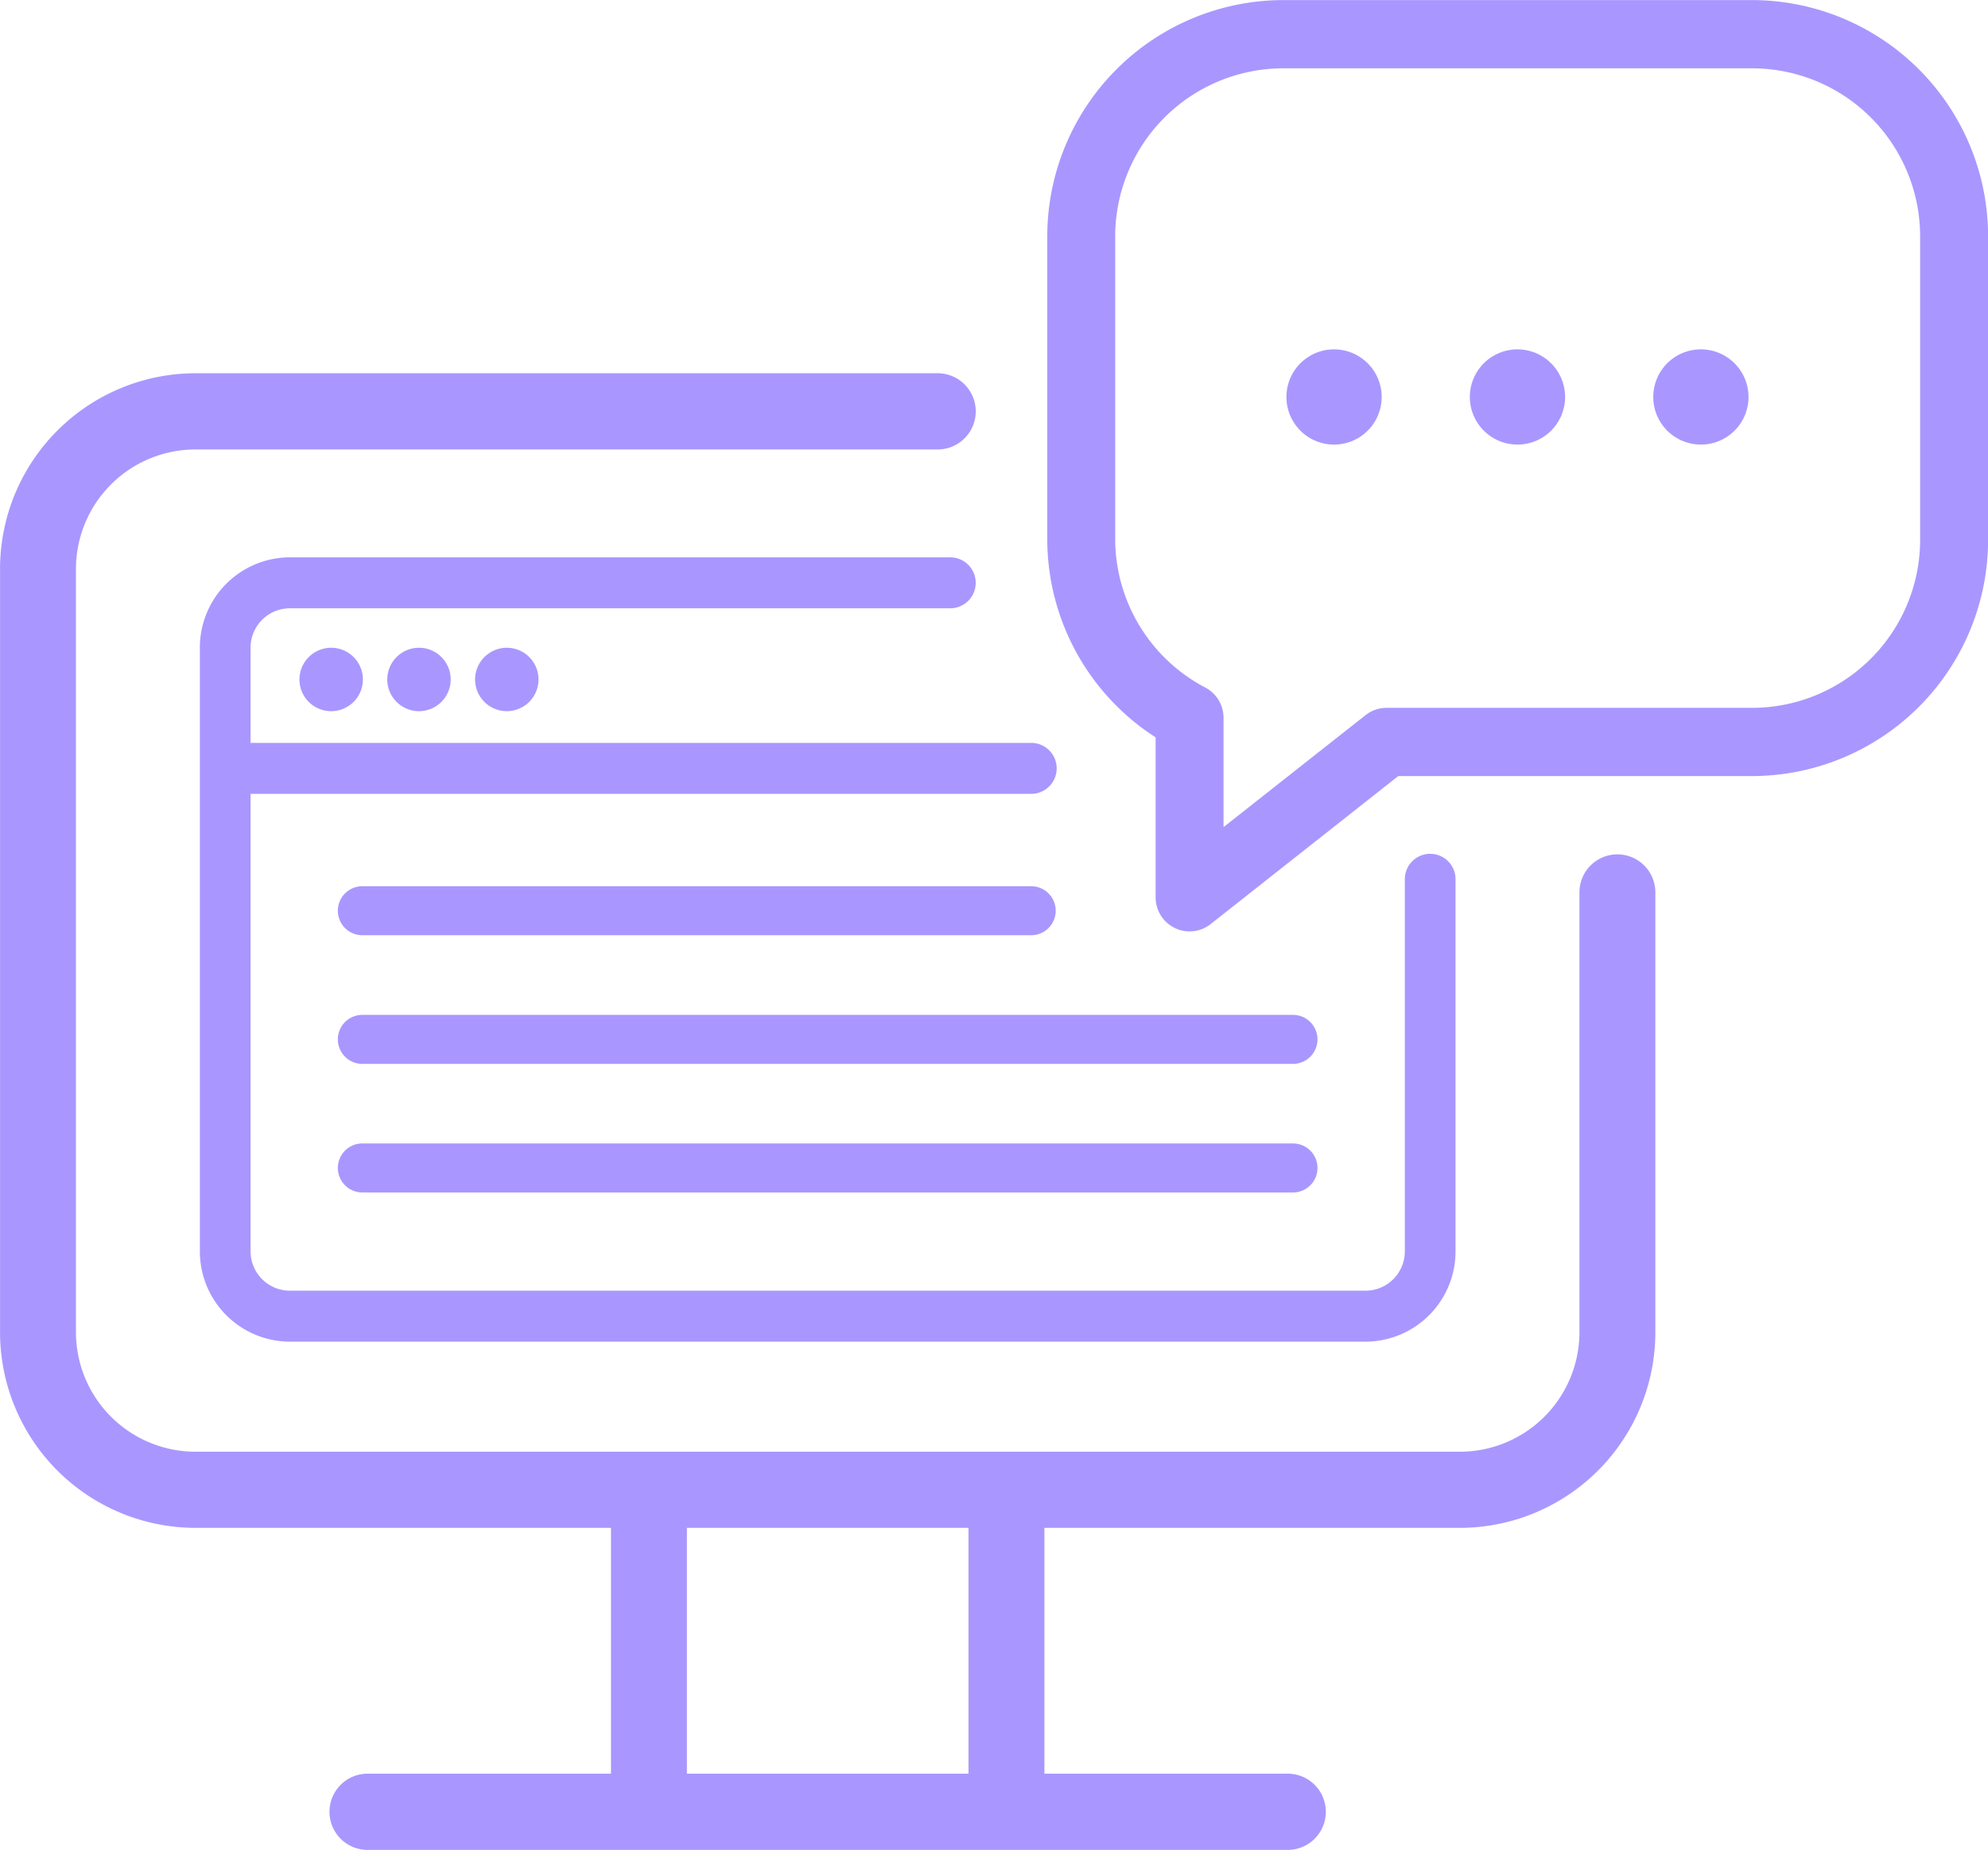
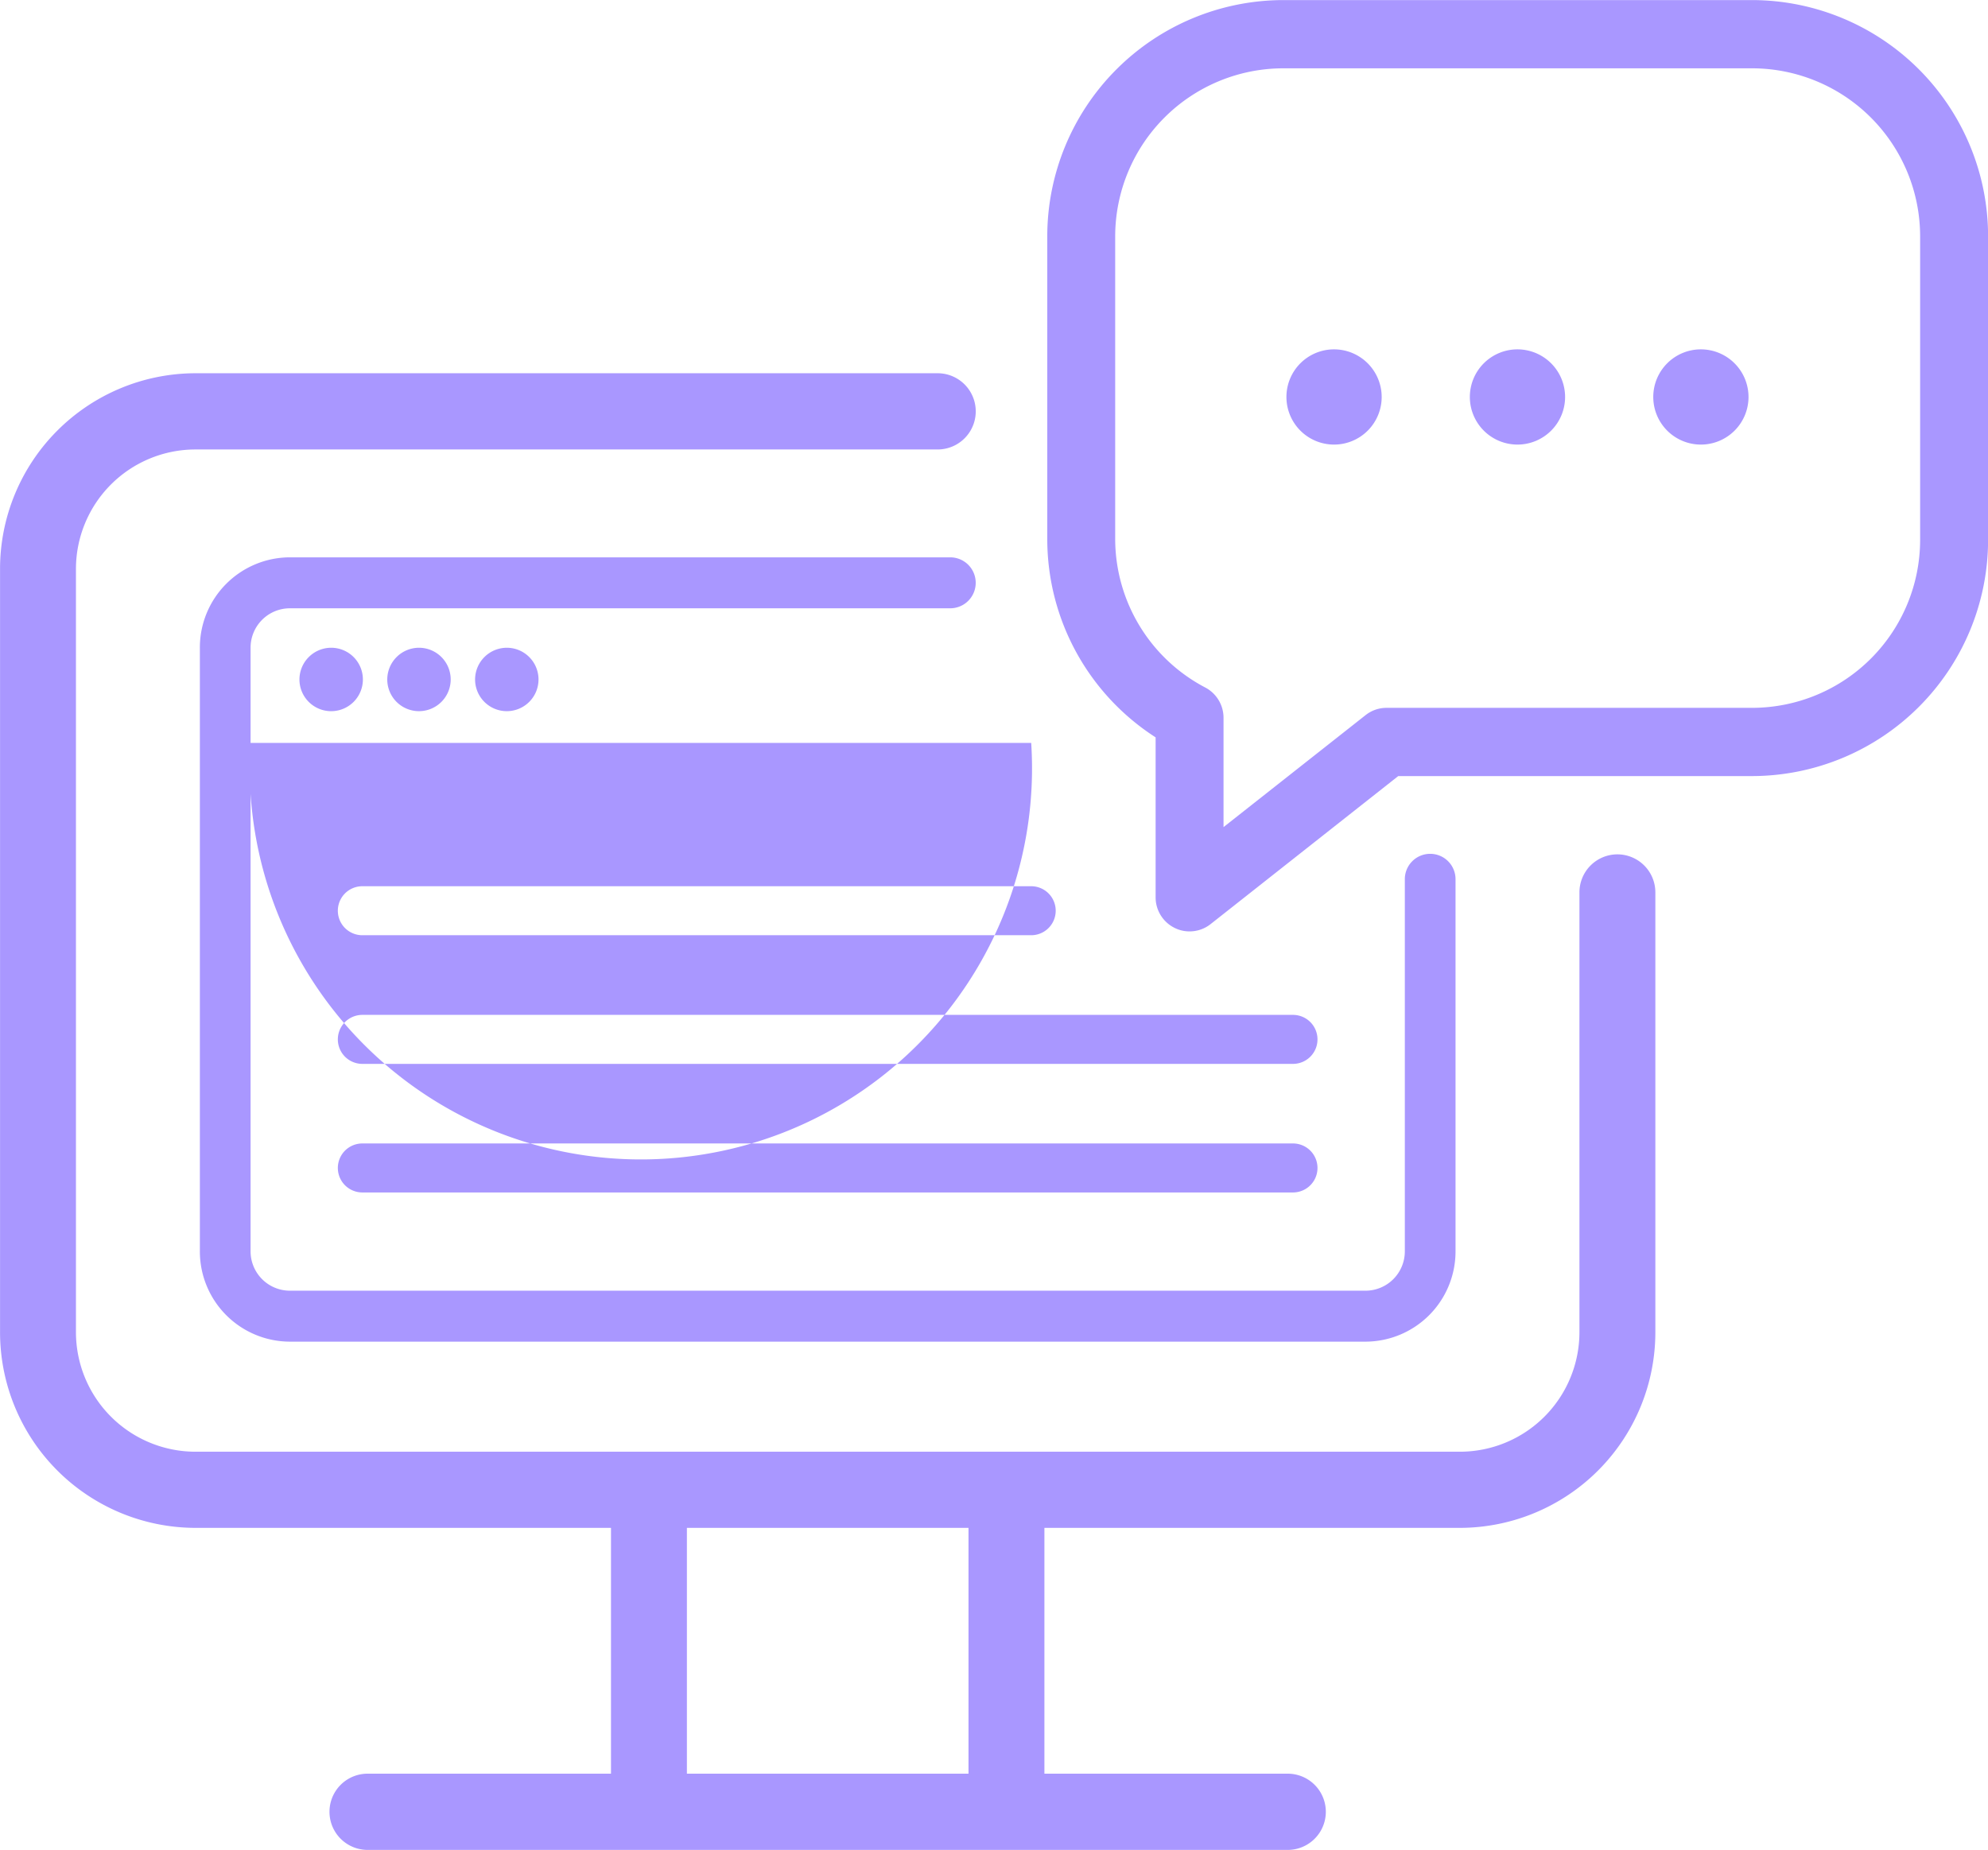
<svg xmlns="http://www.w3.org/2000/svg" width="243.781" height="226.91" viewBox="0 0 243.781 226.91">
  <defs>
    <style>
      .cls-1 {
        fill: #a997ff;
        fill-rule: evenodd;
      }
    </style>
  </defs>
-   <path id="webreading-scene-icon-01.svg" class="cls-1" d="M697.692,1192.32a5.84,5.84,0,1,0,5.816,5.84A5.846,5.846,0,0,0,697.692,1192.32Zm-22.492,0a5.84,5.84,0,1,0,5.816,5.84A5.847,5.847,0,0,0,675.2,1192.32Zm-22.493,0a5.84,5.84,0,1,0,5.817,5.84A5.846,5.846,0,0,0,652.707,1192.32Zm34.722,61.94a4.661,4.661,0,0,0-4.654,4.67v53.91a14.67,14.67,0,0,1-14.617,14.69H513.024a14.669,14.669,0,0,1-14.616-14.69v-93.56a14.661,14.661,0,0,1,14.616-14.68h91.047a4.675,4.675,0,0,0,0-9.35H513.024a24,24,0,0,0-23.924,24.03v93.56a24,24,0,0,0,23.924,24.03h50.993v30.15H534.172a4.675,4.675,0,0,0,0,9.35H647a4.675,4.675,0,0,0,0-9.35H617.166v-30.15h50.992a24,24,0,0,0,23.926-24.03v-53.91A4.662,4.662,0,0,0,687.429,1254.26Zm-79.571,112.76H573.326v-30.15h34.532v30.15Zm-82.044-134.19a3.89,3.89,0,1,0,3.889-3.91A3.9,3.9,0,0,0,525.814,1232.83Zm10.769,0a3.889,3.889,0,1,0,3.889-3.91A3.9,3.9,0,0,0,536.583,1232.83Zm10.769,0a3.889,3.889,0,1,0,3.889-3.91A3.9,3.9,0,0,0,547.352,1232.83Zm68.194,7.76H519.821v-11.68a4.827,4.827,0,0,1,4.811-4.83h80.985a3.125,3.125,0,0,0,0-6.25H524.632a11.065,11.065,0,0,0-11.029,11.08v74.04a11.065,11.065,0,0,0,11.029,11.08H656.551a11.065,11.065,0,0,0,11.029-11.08v-45.59a3.109,3.109,0,1,0-6.217,0v45.59a4.828,4.828,0,0,1-4.812,4.83H524.632a4.827,4.827,0,0,1-4.811-4.83v-56.11h95.725A3.125,3.125,0,0,0,615.546,1240.59Zm-82.019,23.59h82.019a3.005,3.005,0,0,0,0-6.01H533.527A3.005,3.005,0,0,0,533.527,1264.18Zm114.121,9.77H533.527a3.005,3.005,0,0,0,0,6.01H647.648A3.005,3.005,0,0,0,647.648,1273.95Zm0,15.77H533.527a3.005,3.005,0,0,0,0,6.01H647.648A3.005,3.005,0,0,0,647.648,1289.72ZM704,1149.48h-57.59a28.989,28.989,0,0,0-28.893,29.01v37.16a28.917,28.917,0,0,0,13.286,24.26v19.62a4.178,4.178,0,0,0,2.347,3.76,4.036,4.036,0,0,0,1.819.42,4.131,4.131,0,0,0,2.571-.89l23.016-18.16H704a28.983,28.983,0,0,0,28.886-29.01v-37.16A28.983,28.983,0,0,0,704,1149.48Zm20.552,66.17A20.619,20.619,0,0,1,704,1236.29H659.113a4.134,4.134,0,0,0-2.571.9l-17.411,13.73v-13.41a4.193,4.193,0,0,0-2.215-3.7,20.607,20.607,0,0,1-11.07-18.16v-37.16a20.627,20.627,0,0,1,20.56-20.64H704a20.619,20.619,0,0,1,20.552,20.64v37.16Z" transform="translate(-489.094 -1149.47)" />
+   <path id="webreading-scene-icon-01.svg" class="cls-1" d="M697.692,1192.32a5.84,5.84,0,1,0,5.816,5.84A5.846,5.846,0,0,0,697.692,1192.32Zm-22.492,0a5.84,5.84,0,1,0,5.816,5.84A5.847,5.847,0,0,0,675.2,1192.32Zm-22.493,0a5.84,5.84,0,1,0,5.817,5.84A5.846,5.846,0,0,0,652.707,1192.32Zm34.722,61.94a4.661,4.661,0,0,0-4.654,4.67v53.91a14.67,14.67,0,0,1-14.617,14.69H513.024a14.669,14.669,0,0,1-14.616-14.69v-93.56a14.661,14.661,0,0,1,14.616-14.68h91.047a4.675,4.675,0,0,0,0-9.35H513.024a24,24,0,0,0-23.924,24.03v93.56a24,24,0,0,0,23.924,24.03h50.993v30.15H534.172a4.675,4.675,0,0,0,0,9.35H647a4.675,4.675,0,0,0,0-9.35H617.166v-30.15h50.992a24,24,0,0,0,23.926-24.03v-53.91A4.662,4.662,0,0,0,687.429,1254.26Zm-79.571,112.76H573.326v-30.15h34.532v30.15Zm-82.044-134.19a3.89,3.89,0,1,0,3.889-3.91A3.9,3.9,0,0,0,525.814,1232.83Zm10.769,0a3.889,3.889,0,1,0,3.889-3.91A3.9,3.9,0,0,0,536.583,1232.83Zm10.769,0a3.889,3.889,0,1,0,3.889-3.91A3.9,3.9,0,0,0,547.352,1232.83Zm68.194,7.76H519.821v-11.68a4.827,4.827,0,0,1,4.811-4.83h80.985a3.125,3.125,0,0,0,0-6.25H524.632a11.065,11.065,0,0,0-11.029,11.08v74.04a11.065,11.065,0,0,0,11.029,11.08H656.551a11.065,11.065,0,0,0,11.029-11.08v-45.59a3.109,3.109,0,1,0-6.217,0v45.59a4.828,4.828,0,0,1-4.812,4.83H524.632a4.827,4.827,0,0,1-4.811-4.83v-56.11A3.125,3.125,0,0,0,615.546,1240.59Zm-82.019,23.59h82.019a3.005,3.005,0,0,0,0-6.01H533.527A3.005,3.005,0,0,0,533.527,1264.18Zm114.121,9.77H533.527a3.005,3.005,0,0,0,0,6.01H647.648A3.005,3.005,0,0,0,647.648,1273.95Zm0,15.77H533.527a3.005,3.005,0,0,0,0,6.01H647.648A3.005,3.005,0,0,0,647.648,1289.72ZM704,1149.48h-57.59a28.989,28.989,0,0,0-28.893,29.01v37.16a28.917,28.917,0,0,0,13.286,24.26v19.62a4.178,4.178,0,0,0,2.347,3.76,4.036,4.036,0,0,0,1.819.42,4.131,4.131,0,0,0,2.571-.89l23.016-18.16H704a28.983,28.983,0,0,0,28.886-29.01v-37.16A28.983,28.983,0,0,0,704,1149.48Zm20.552,66.17A20.619,20.619,0,0,1,704,1236.29H659.113a4.134,4.134,0,0,0-2.571.9l-17.411,13.73v-13.41a4.193,4.193,0,0,0-2.215-3.7,20.607,20.607,0,0,1-11.07-18.16v-37.16a20.627,20.627,0,0,1,20.56-20.64H704a20.619,20.619,0,0,1,20.552,20.64v37.16Z" transform="translate(-489.094 -1149.47)" />
</svg>